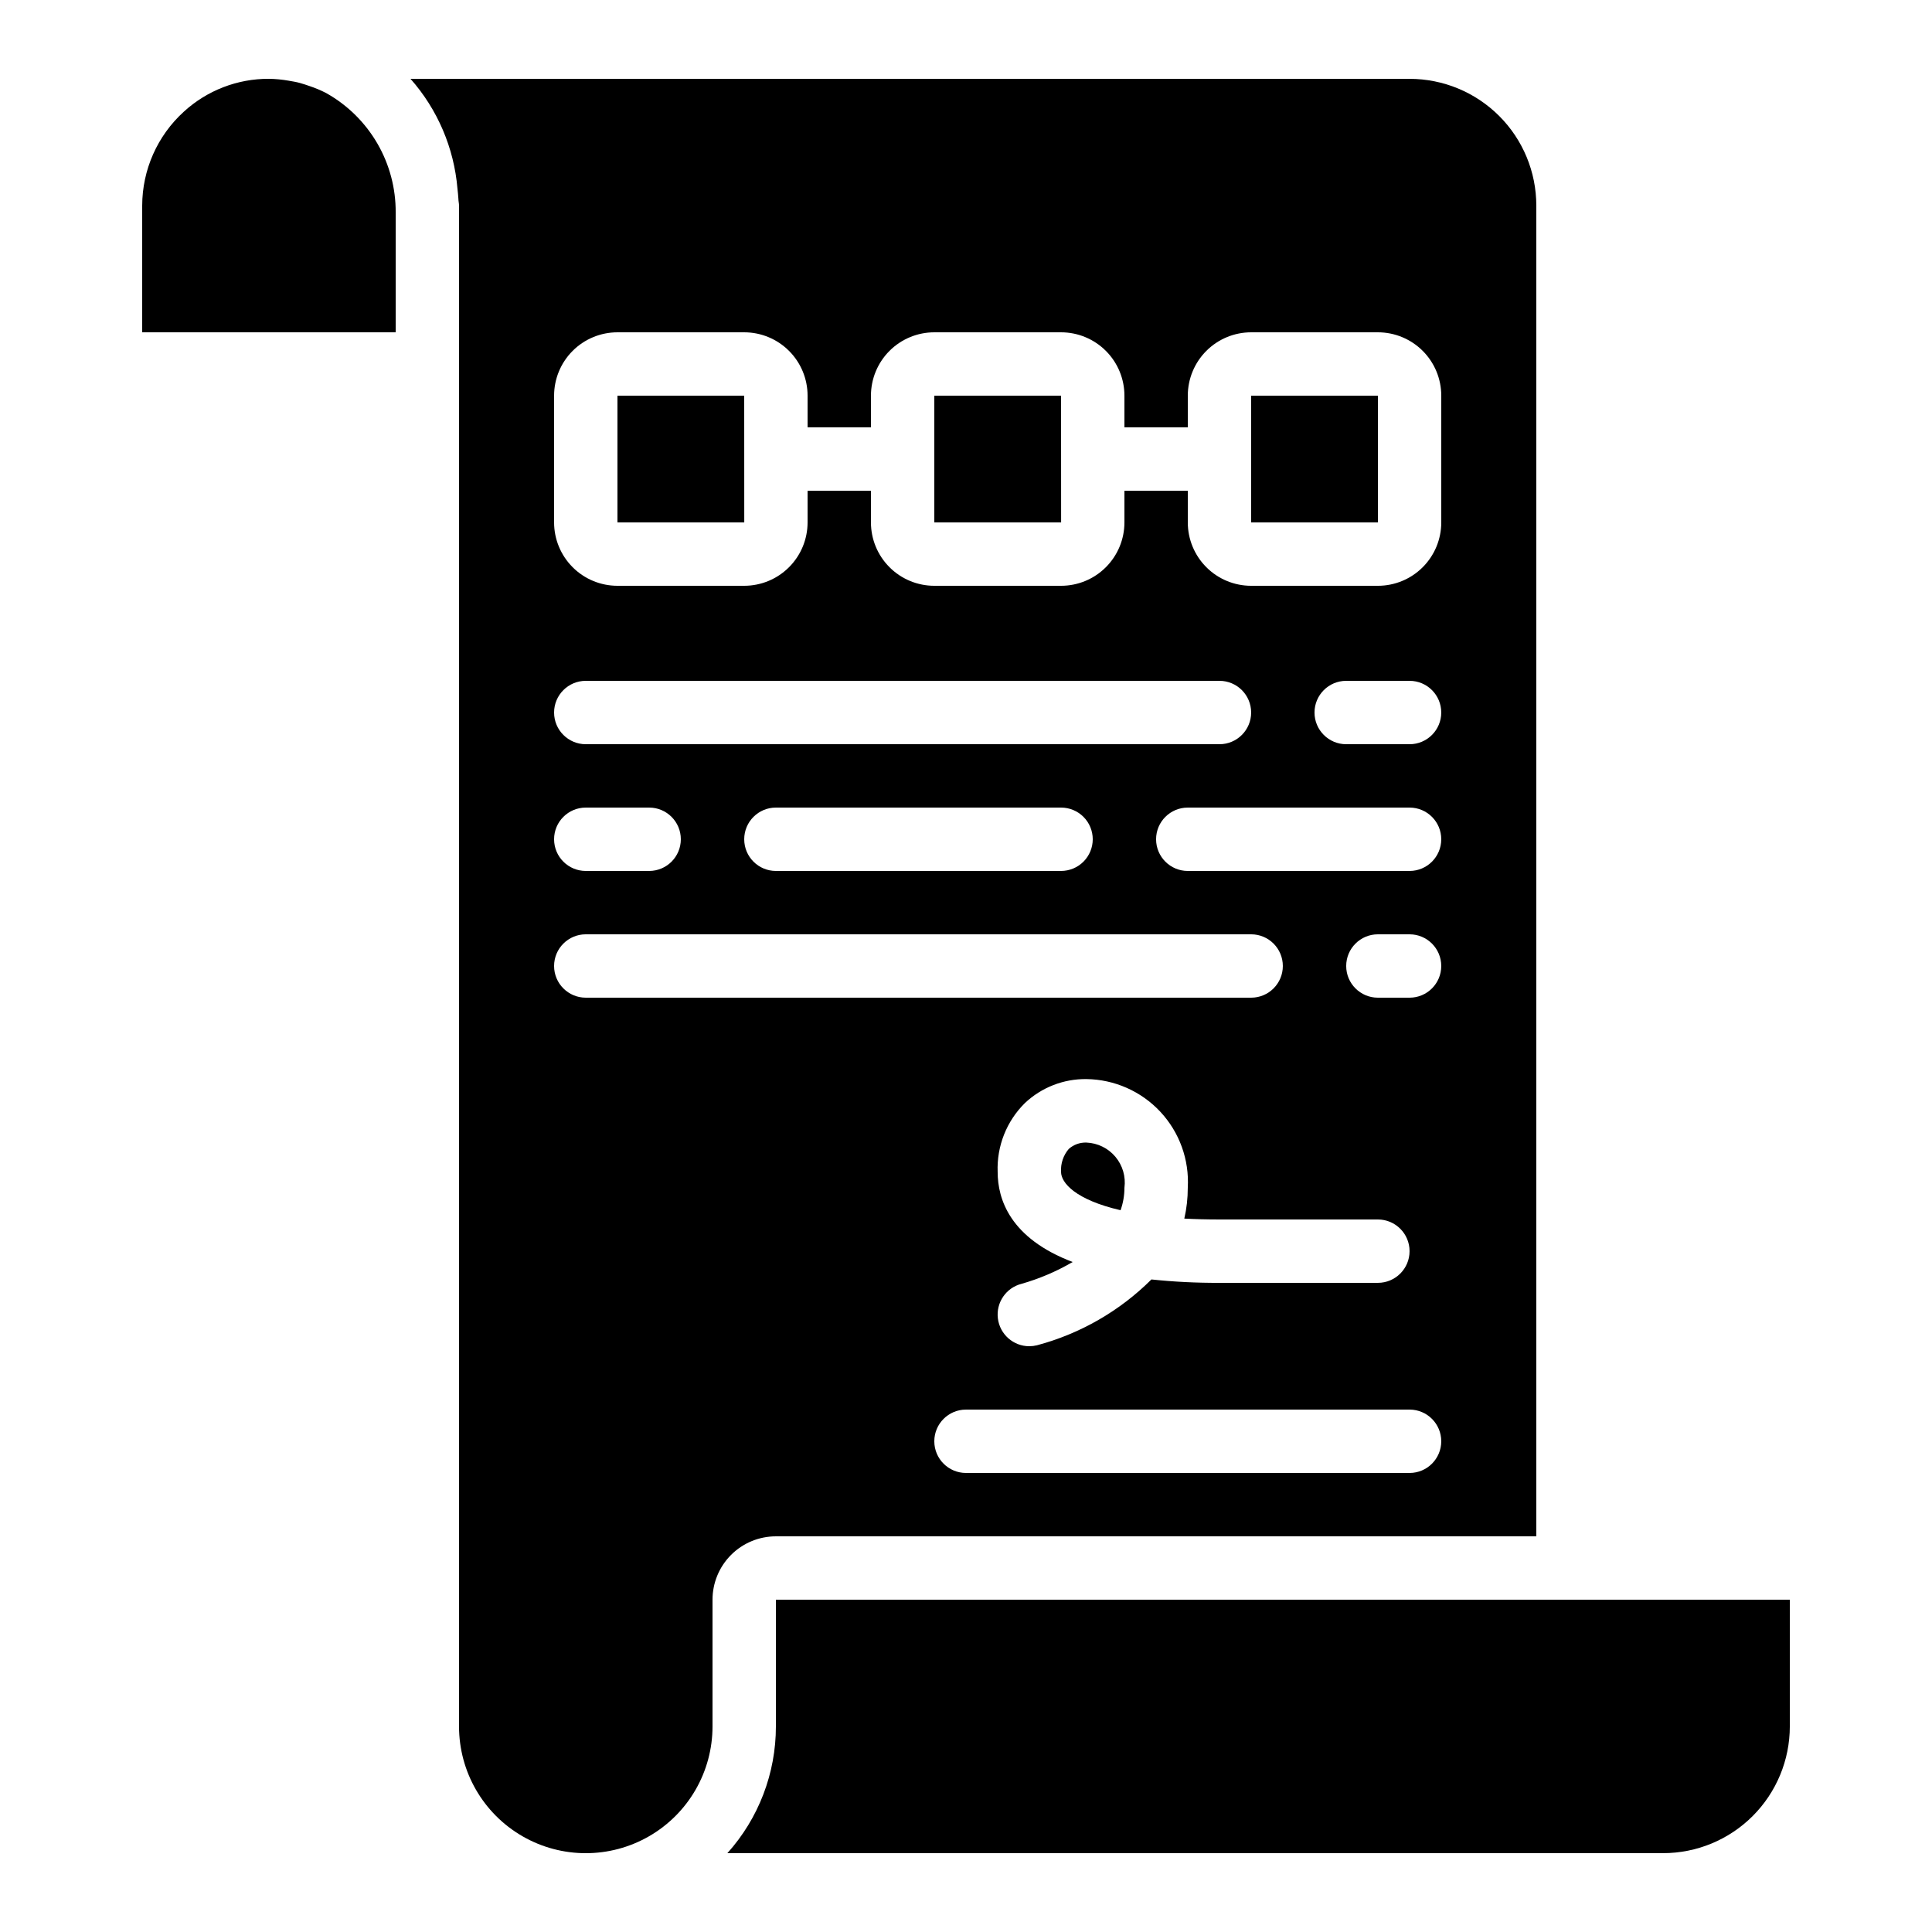
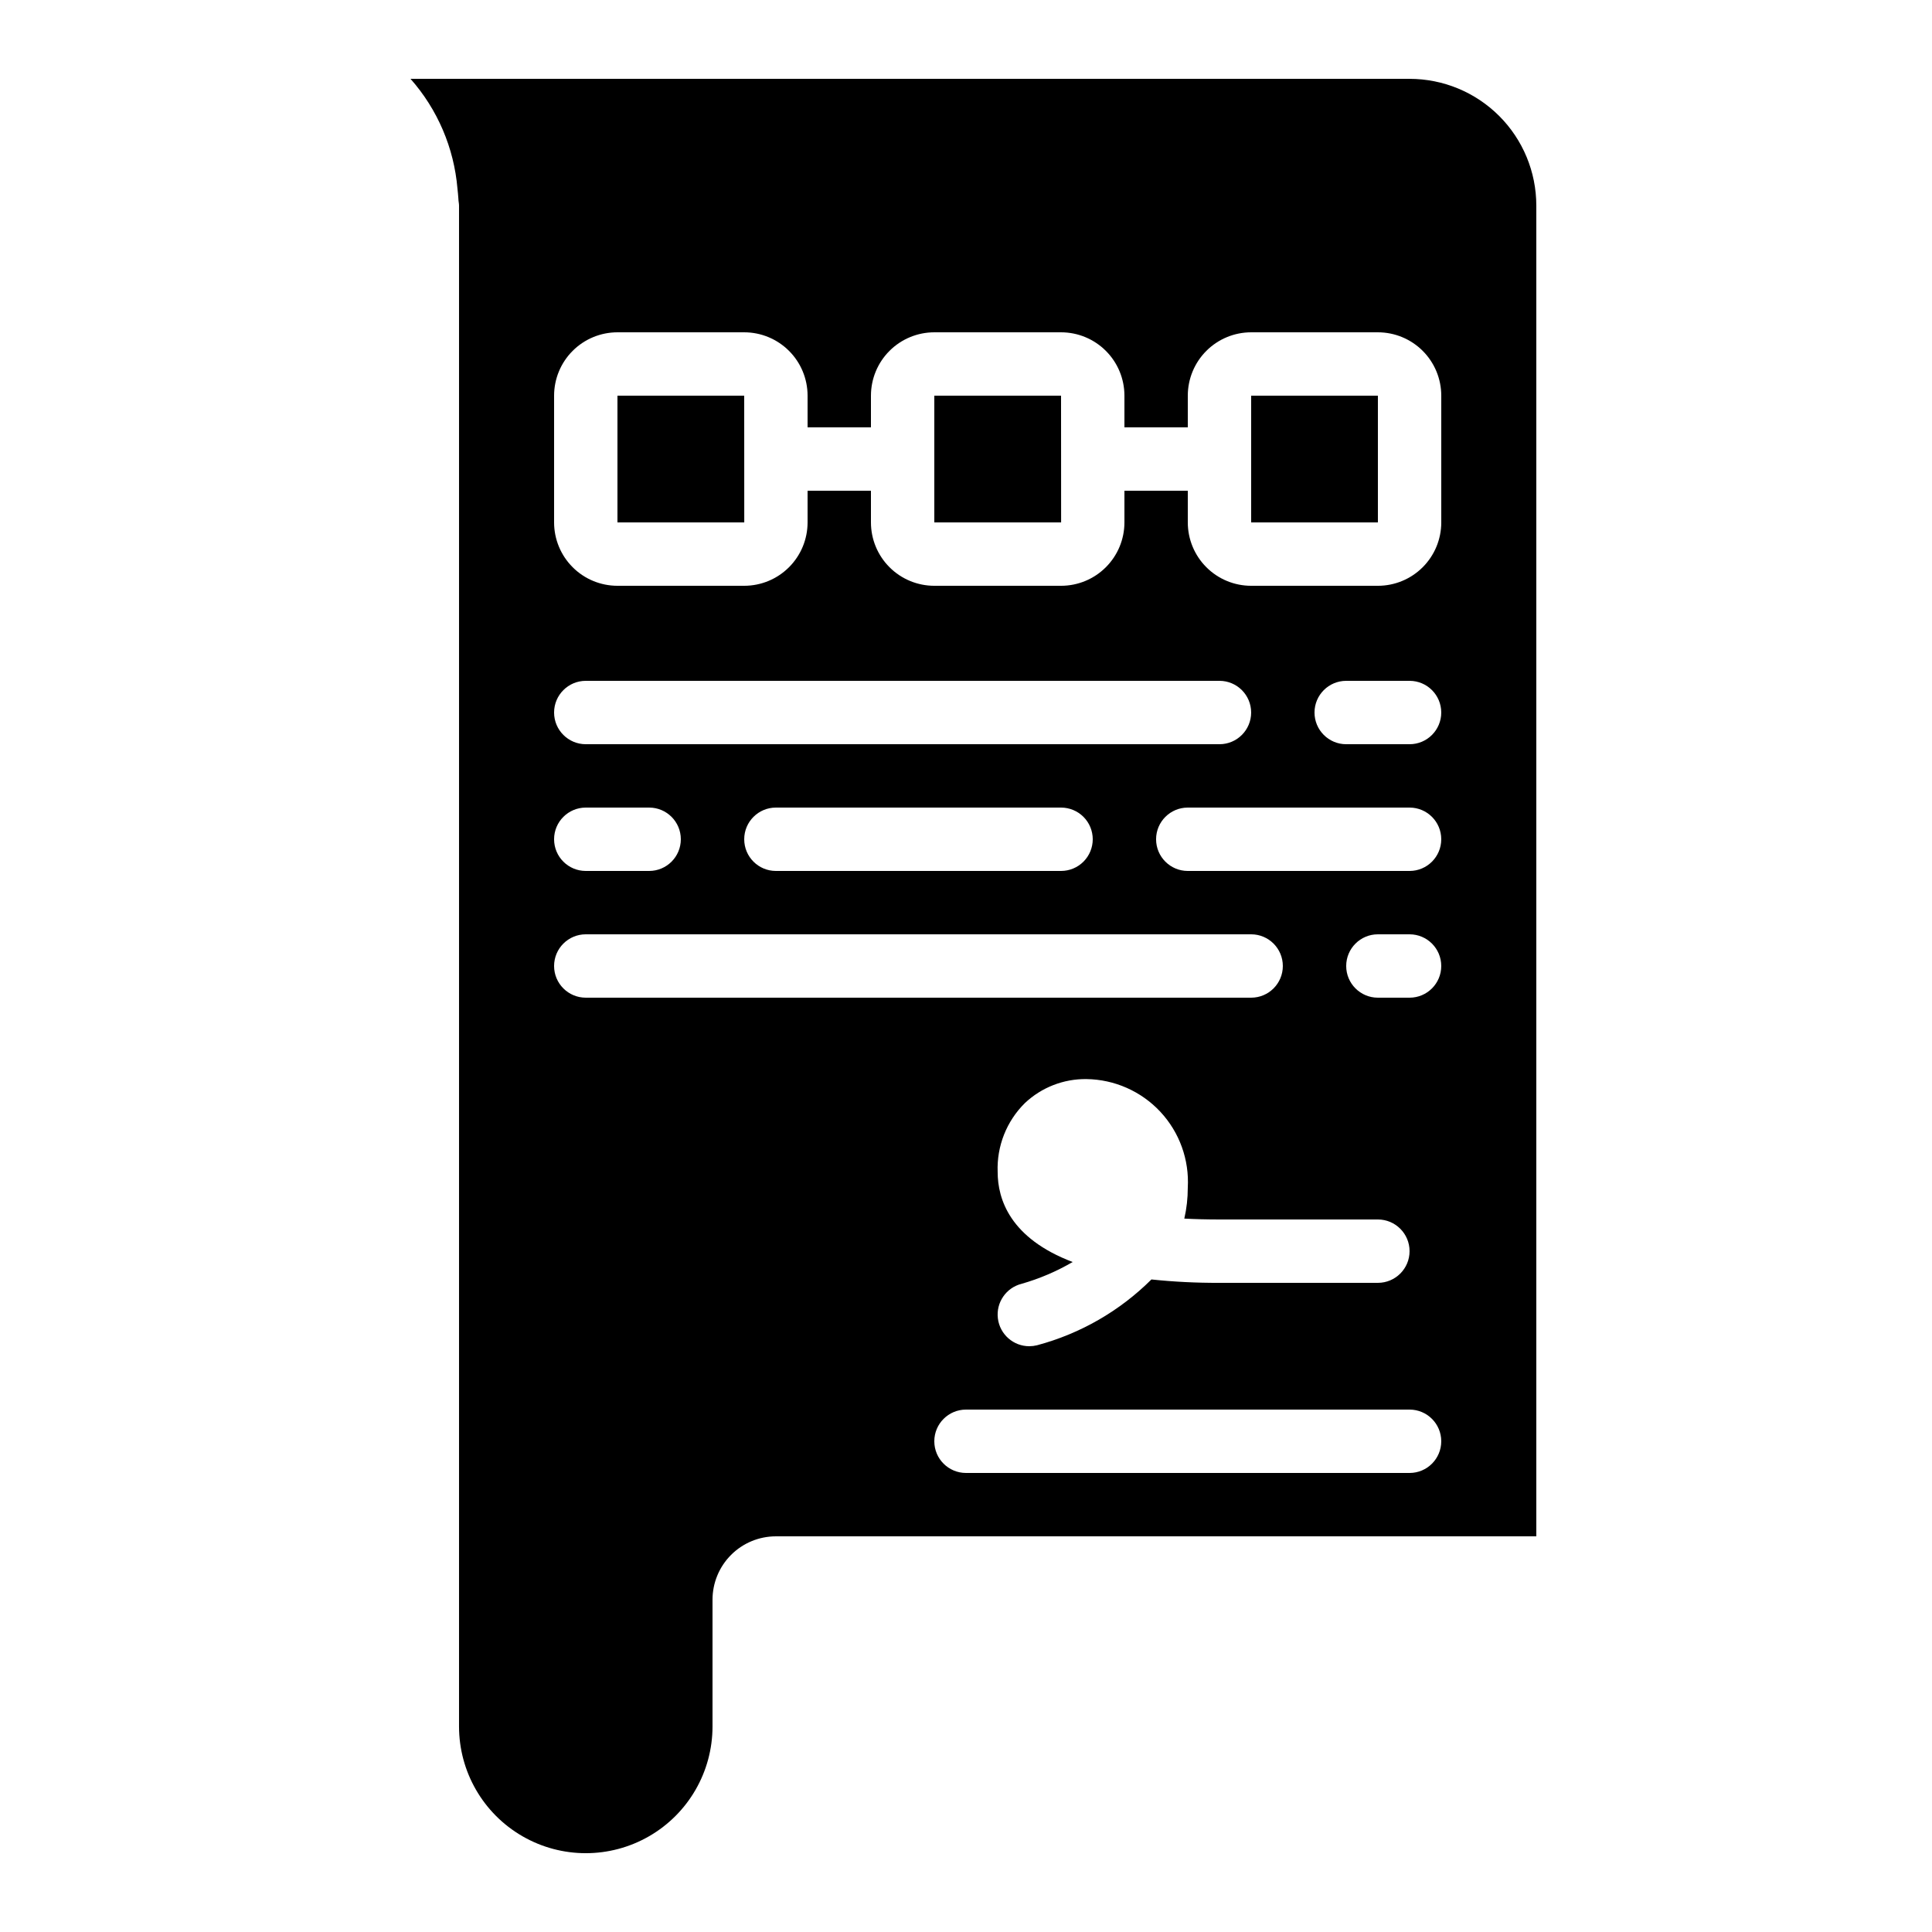
<svg xmlns="http://www.w3.org/2000/svg" fill="#000000" width="800px" height="800px" version="1.1" viewBox="144 144 512 512">
  <g>
    <path d="m265.48 196.69c0 0.605 0.168 1.176 0.168 1.789v403.05c0 12 6.402 23.086 16.793 29.086 10.395 6 23.195 6 33.59 0 10.391-6 16.793-17.086 16.793-29.086v-33.59c0-4.453 1.77-8.723 4.918-11.875 3.148-3.148 7.422-4.918 11.875-4.918h201.52v-352.66c0-8.91-3.539-17.453-9.836-23.75-6.301-6.301-14.844-9.84-23.75-9.84h-264.76c7.168 8.102 11.527 18.301 12.438 29.078 0.102 0.898 0.191 1.805 0.25 2.723zm252.07 337.66h-117.55c-4.641 0-8.398-3.758-8.398-8.398 0-4.637 3.758-8.395 8.398-8.395h117.55c4.637 0 8.395 3.758 8.395 8.395 0 4.641-3.758 8.398-8.395 8.398zm-50.383-67.176h41.984c4.637 0 8.398 3.762 8.398 8.398 0 4.637-3.762 8.395-8.398 8.395h-41.984c-6.019 0.027-12.039-0.27-18.027-0.898-8.406 8.367-18.859 14.383-30.32 17.441-0.664 0.164-1.348 0.25-2.031 0.254-4.242 0.004-7.82-3.156-8.34-7.367-0.523-4.207 2.176-8.145 6.289-9.176 4.734-1.355 9.277-3.293 13.527-5.777-16.598-6.297-19.875-16.66-19.875-23.863-0.262-6.828 2.356-13.453 7.215-18.254 4.402-4.152 10.246-6.43 16.297-6.359 7.441 0.09 14.52 3.219 19.598 8.66 5.074 5.441 7.703 12.723 7.273 20.152 0.004 2.746-0.301 5.484-0.918 8.16 2.856 0.152 5.953 0.234 9.312 0.234zm50.383-58.777h-8.398c-4.637 0-8.395-3.758-8.395-8.395 0-4.641 3.758-8.398 8.395-8.398h8.398c4.637 0 8.395 3.758 8.395 8.398 0 4.637-3.758 8.395-8.395 8.395zm0-33.586h-58.777c-4.637 0-8.398-3.762-8.398-8.398 0-4.637 3.762-8.395 8.398-8.395h58.777c4.637 0 8.395 3.758 8.395 8.395 0 4.637-3.758 8.398-8.395 8.398zm0-33.586h-16.793c-4.641 0-8.398-3.762-8.398-8.398s3.758-8.398 8.398-8.398h16.793c4.637 0 8.395 3.762 8.395 8.398s-3.758 8.398-8.395 8.398zm-226.71-92.367c0-4.453 1.77-8.727 4.918-11.875 3.148-3.148 7.422-4.918 11.875-4.918h33.59c4.453 0 8.723 1.77 11.871 4.918 3.152 3.148 4.922 7.422 4.922 11.875v8.398h16.793v-8.398c0-4.453 1.77-8.727 4.918-11.875 3.148-3.148 7.422-4.918 11.875-4.918h33.586c4.457 0 8.727 1.77 11.875 4.918 3.152 3.148 4.922 7.422 4.922 11.875v8.398h16.793v-8.398c0-4.453 1.77-8.727 4.918-11.875 3.148-3.148 7.422-4.918 11.875-4.918h33.586c4.453 0 8.727 1.77 11.875 4.918 3.148 3.148 4.918 7.422 4.918 11.875v33.586c0 4.457-1.77 8.727-4.918 11.875-3.148 3.152-7.422 4.922-11.875 4.922h-33.586c-4.453 0-8.727-1.77-11.875-4.922-3.148-3.148-4.918-7.418-4.918-11.875v-8.395h-16.793v8.398-0.004c0 4.457-1.77 8.727-4.922 11.875-3.148 3.152-7.418 4.922-11.875 4.922h-33.586c-4.453 0-8.727-1.77-11.875-4.922-3.148-3.148-4.918-7.418-4.918-11.875v-8.395h-16.793v8.398-0.004c0 4.457-1.77 8.727-4.922 11.875-3.148 3.152-7.418 4.922-11.871 4.922h-33.59c-4.453 0-8.727-1.77-11.875-4.922-3.148-3.148-4.918-7.418-4.918-11.875zm8.398 75.57h167.93c4.641 0 8.398 3.762 8.398 8.398s-3.758 8.398-8.398 8.398h-167.93c-4.641 0-8.398-3.762-8.398-8.398s3.758-8.398 8.398-8.398zm134.35 41.984c0 2.227-0.887 4.363-2.461 5.938-1.574 1.574-3.711 2.461-5.938 2.461h-75.57c-4.637 0-8.395-3.762-8.395-8.398 0-4.637 3.758-8.395 8.395-8.395h75.57c2.227 0 4.363 0.883 5.938 2.457 1.574 1.574 2.461 3.711 2.461 5.938zm-134.35-8.395h16.793c4.637 0 8.395 3.758 8.395 8.395 0 4.637-3.758 8.398-8.395 8.398h-16.793c-4.641 0-8.398-3.762-8.398-8.398 0-4.637 3.758-8.395 8.398-8.395zm0 33.586h176.33c4.637 0 8.395 3.758 8.395 8.398 0 4.637-3.758 8.395-8.395 8.395h-176.33c-4.641 0-8.398-3.758-8.398-8.395 0-4.641 3.758-8.398 8.398-8.398z" />
    <path d="m475.57 248.86h33.586v33.586h-33.586z" />
-     <path d="m618.32 567.93h-268.7v33.59c0.008 12.398-4.57 24.363-12.855 33.586h247.97c8.906 0 17.449-3.539 23.746-9.836 6.301-6.301 9.84-14.844 9.84-23.75z" />
-     <path d="m248.86 200.3c0.039-6.402-1.633-12.703-4.84-18.246-3.207-5.543-7.836-10.133-13.406-13.293l-0.227-0.125c-1.379-0.711-2.812-1.316-4.281-1.805-0.84-0.301-1.723-0.586-2.613-0.84-0.891-0.25-2.008-0.445-3.031-0.613-1.715-0.301-3.449-0.465-5.188-0.496-8.355-0.031-16.414 3.082-22.57 8.727-7.004 6.371-11 15.395-11.02 24.863v33.586h67.176z" />
    <path d="m425.2 265.69-0.012-0.043 0.012-0.043-0.012-16.75h-33.586v33.586h33.605z" />
-     <path d="m431.91 446.79c-1.715-0.055-3.383 0.547-4.668 1.68-1.453 1.691-2.188 3.883-2.051 6.106 0 2.856 3.777 7.371 15.77 10.145 0.68-1.91 1.027-3.922 1.027-5.945 0.391-2.953-0.48-5.934-2.394-8.215-1.918-2.281-4.707-3.648-7.684-3.769z" />
    <path d="m341.23 265.69-0.008-0.043 0.008-0.043-0.008-16.75h-33.59v33.586h33.605z" />
  </g>
</svg>